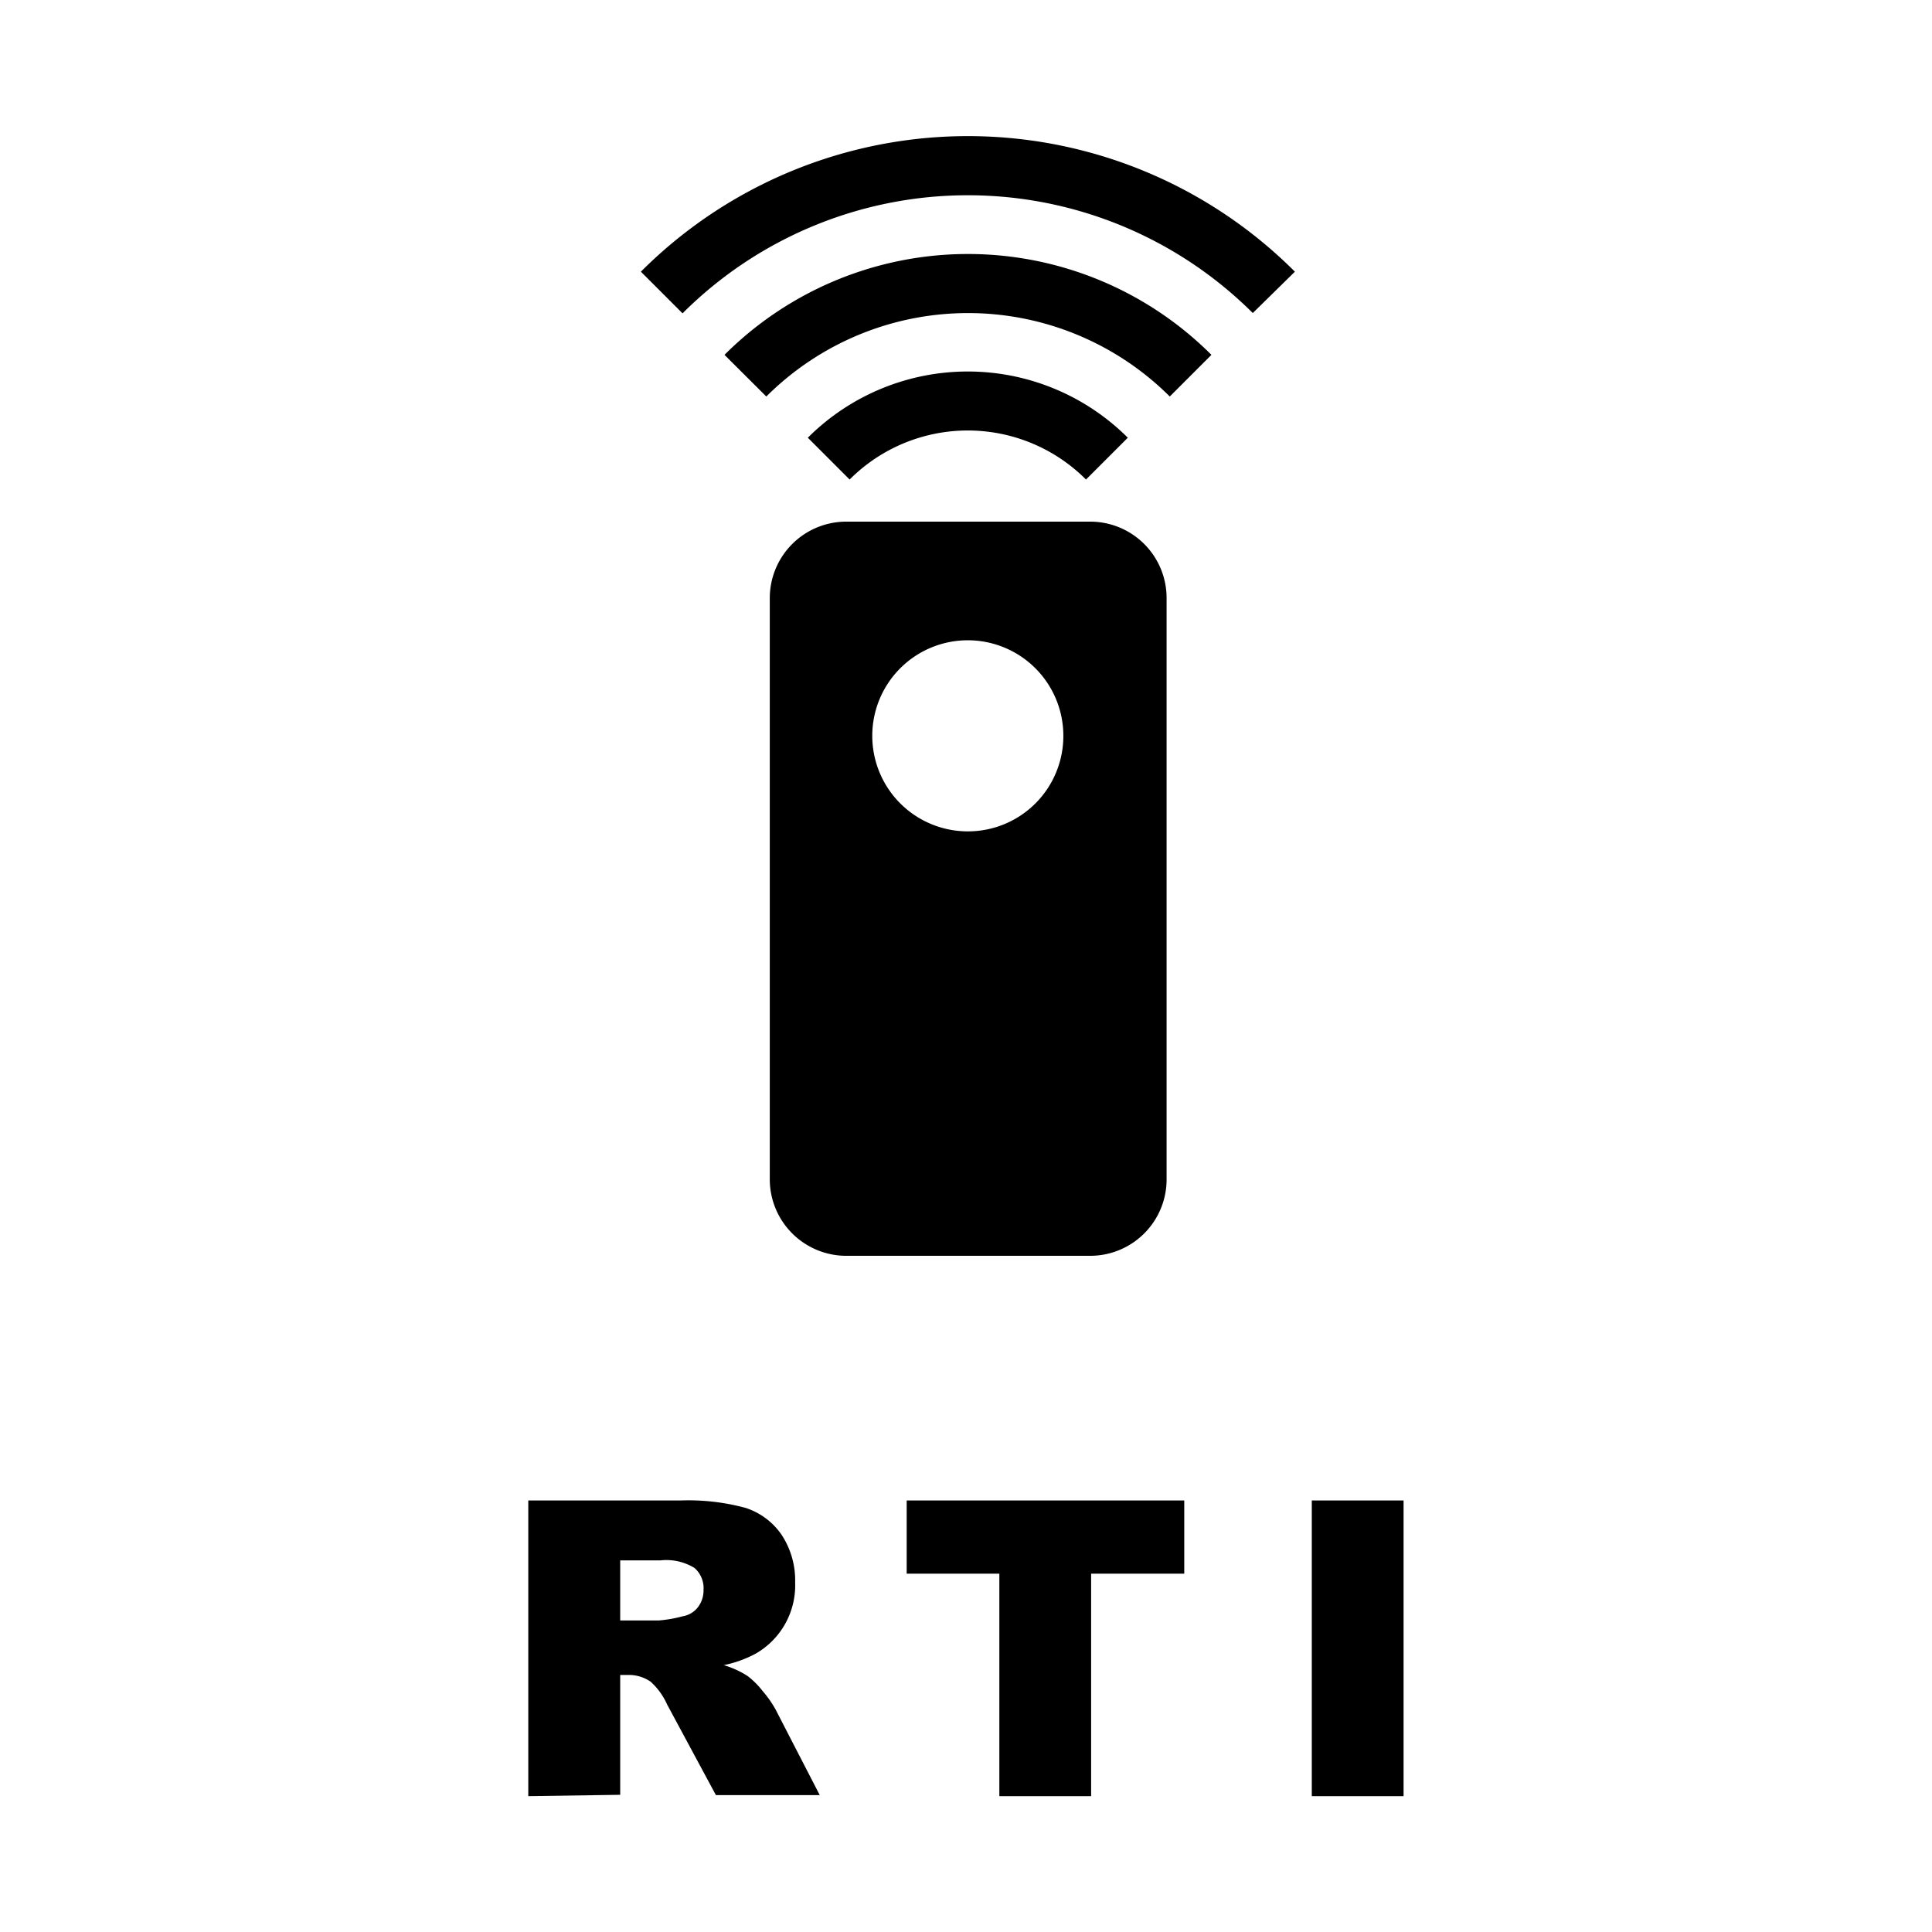
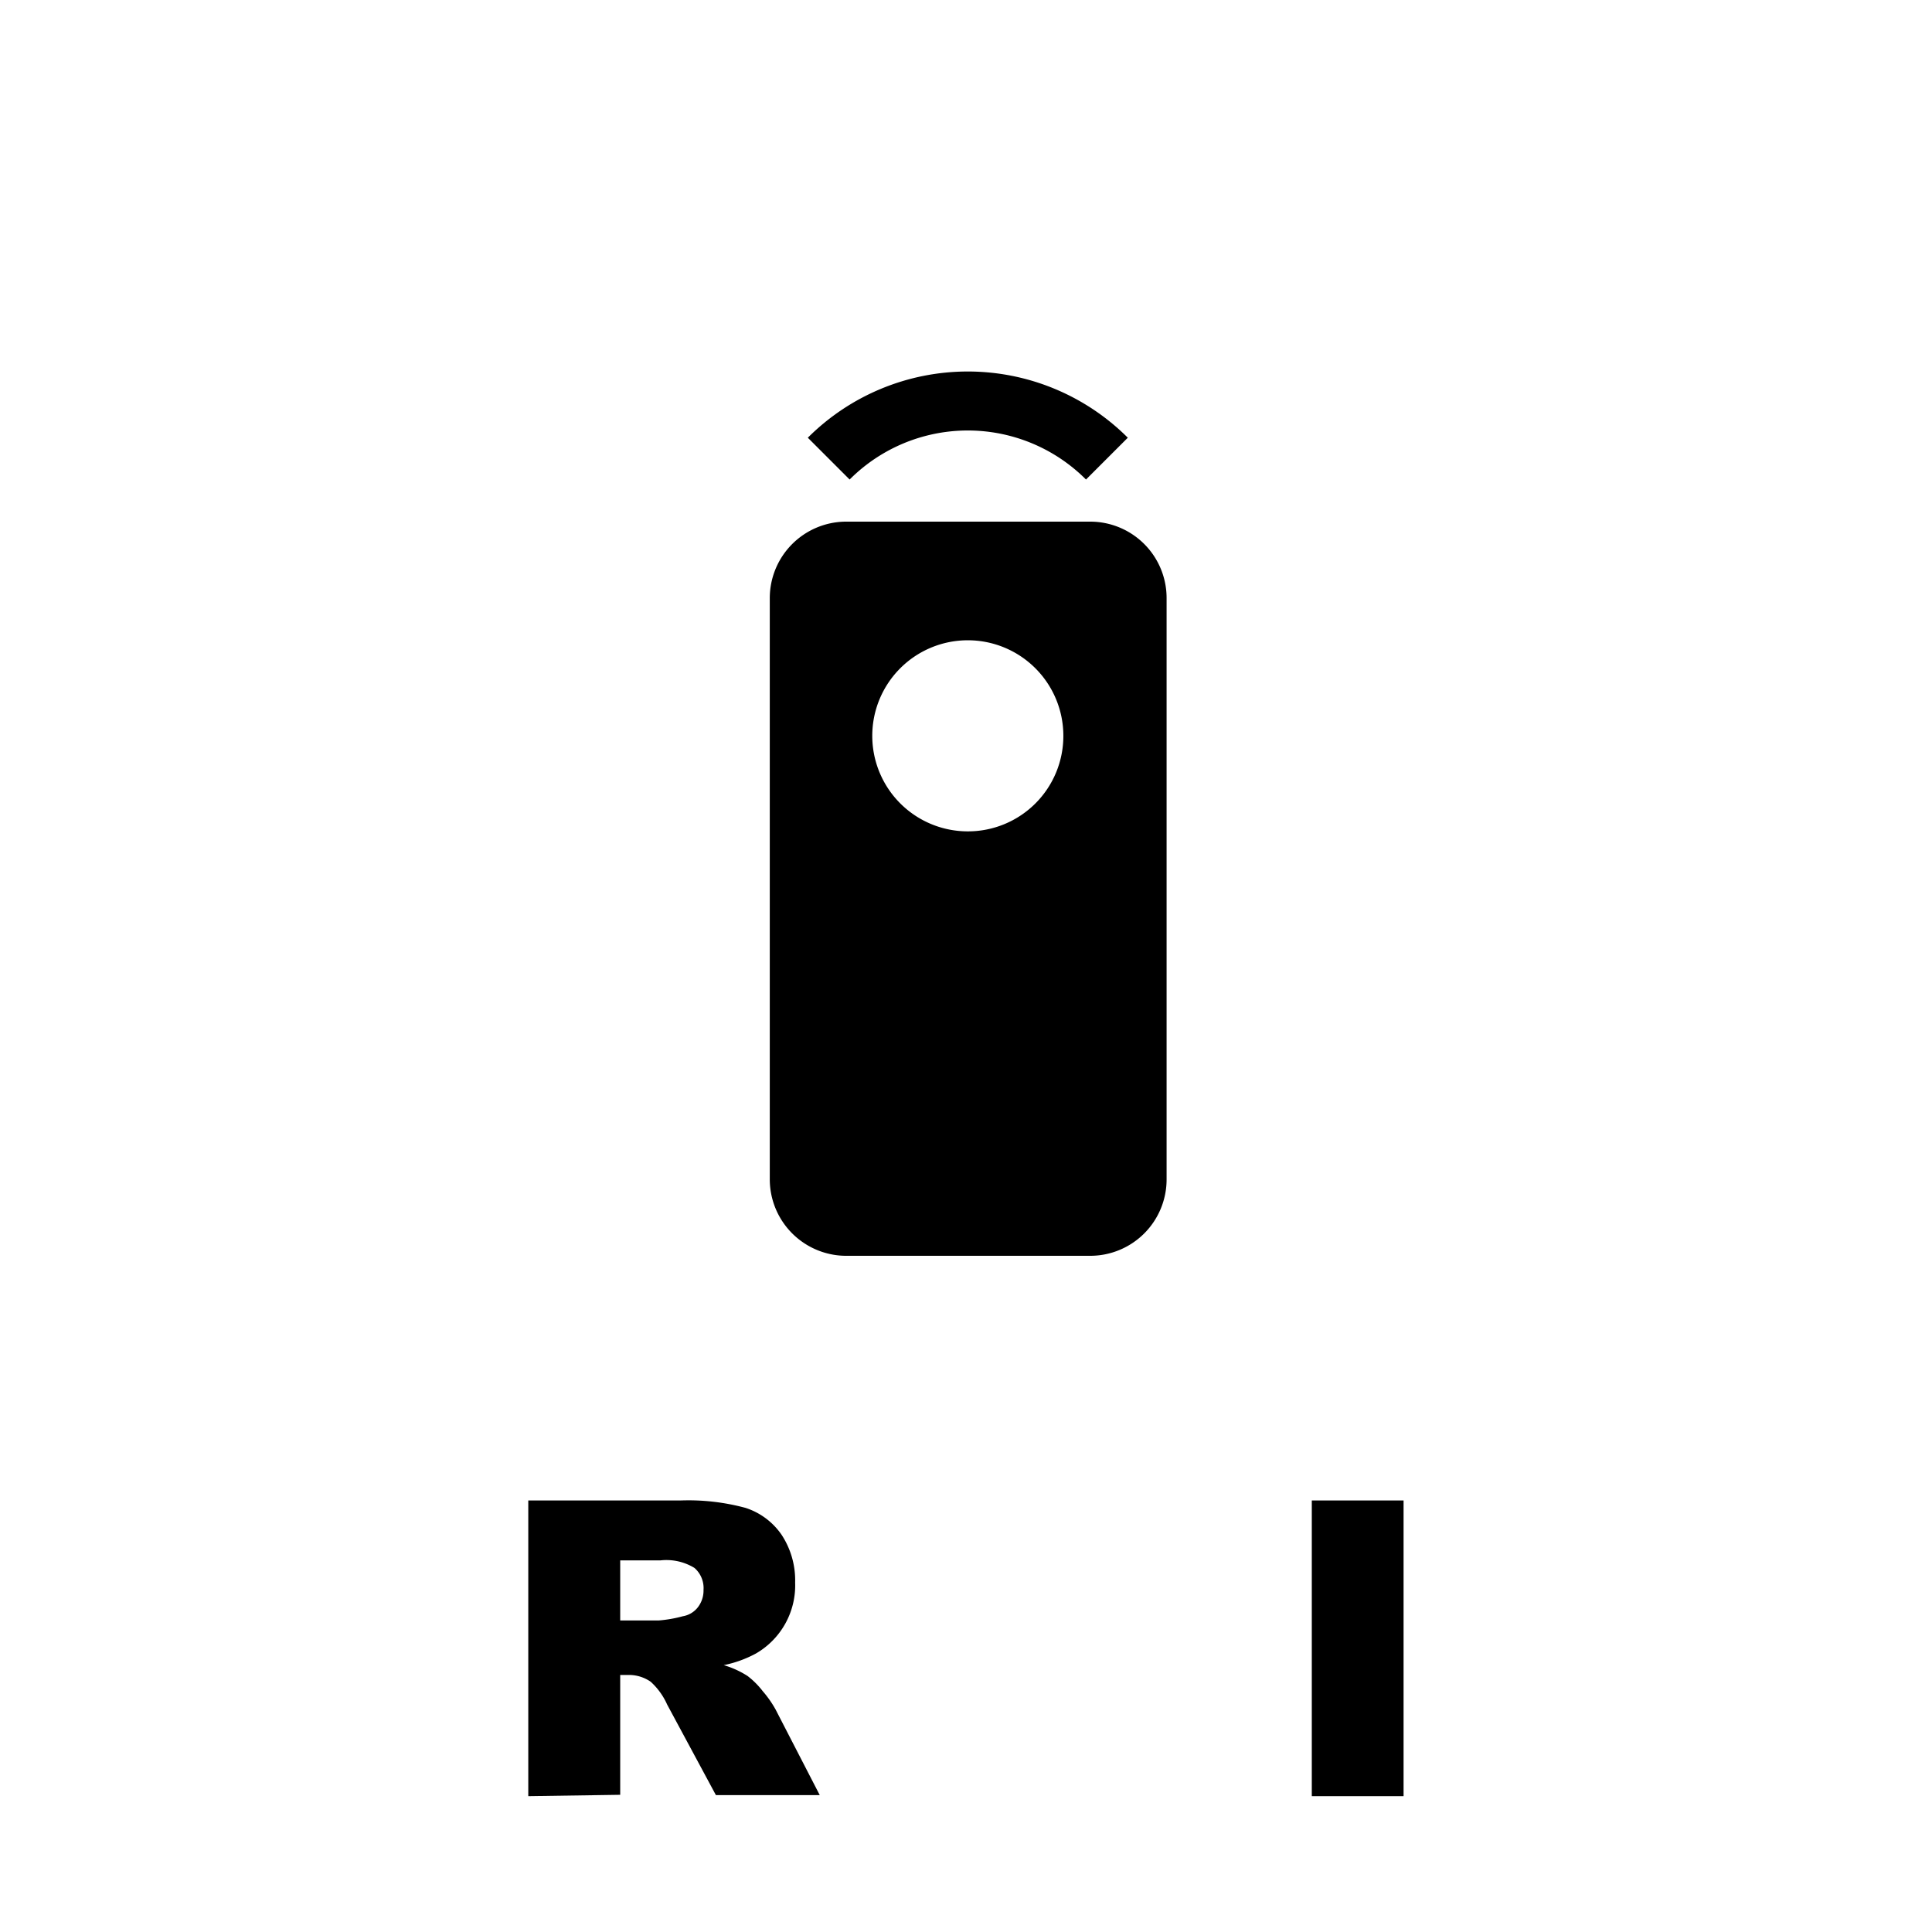
<svg xmlns="http://www.w3.org/2000/svg" id="Layer_1" data-name="Layer 1" viewBox="0 0 128 128">
-   <rect width="128" height="128" fill="none" />
  <path d="M41.09,107.36h2.55a8.65,8.65,0,0,0,1.6-.28,1.59,1.59,0,0,0,1-.6,1.81,1.81,0,0,0,.37-1.14,1.77,1.77,0,0,0-.6-1.46,3.57,3.57,0,0,0-2.26-.5H41.09ZM35,119V99.41H45.09a14.5,14.5,0,0,1,4.3.49,4.62,4.62,0,0,1,2.39,1.78,5.49,5.49,0,0,1,.9,3.17,5.21,5.21,0,0,1-2.6,4.7,7.65,7.65,0,0,1-2.13.77,6.1,6.1,0,0,1,1.58.72,5.42,5.42,0,0,1,1,1,7.14,7.14,0,0,1,.85,1.21l2.93,5.68H47.43l-3.23-6a4.53,4.53,0,0,0-1.09-1.51,2.53,2.53,0,0,0-1.48-.45h-.54v7.94Z" />
-   <polygon points="60.07 99.41 78.46 99.41 78.46 104.26 72.29 104.26 72.29 119 66.21 119 66.21 104.26 60.07 104.26 60.07 99.41" />
  <rect x="86.91" y="99.41" width="6.08" height="19.59" />
  <path d="M64.12,55.08a6.33,6.33,0,1,1,6.33-6.33A6.32,6.32,0,0,1,64.12,55.08ZM77.29,39.63a5.06,5.06,0,0,0-5.06-5.07H56A5.07,5.07,0,0,0,51,39.63v38.5A5.07,5.07,0,0,0,56,83.2H72.23a5.06,5.06,0,0,0,5.06-5.07Z" />
-   <path d="M83,20.74,85.79,18a30.62,30.62,0,0,0-43.33,0l2.76,2.76A26.74,26.74,0,0,1,83,20.74Z" />
-   <path d="M48,23.51l2.77,2.76a18.92,18.92,0,0,1,26.73,0l2.76-2.76A22.81,22.81,0,0,0,48,23.51Z" />
-   <path d="M53.52,29l2.77,2.77a11.06,11.06,0,0,1,15.66,0L74.72,29a15,15,0,0,0-21.2,0Z" />
+   <path d="M53.52,29l2.77,2.77a11.06,11.06,0,0,1,15.66,0L74.72,29a15,15,0,0,0-21.2,0" />
</svg>